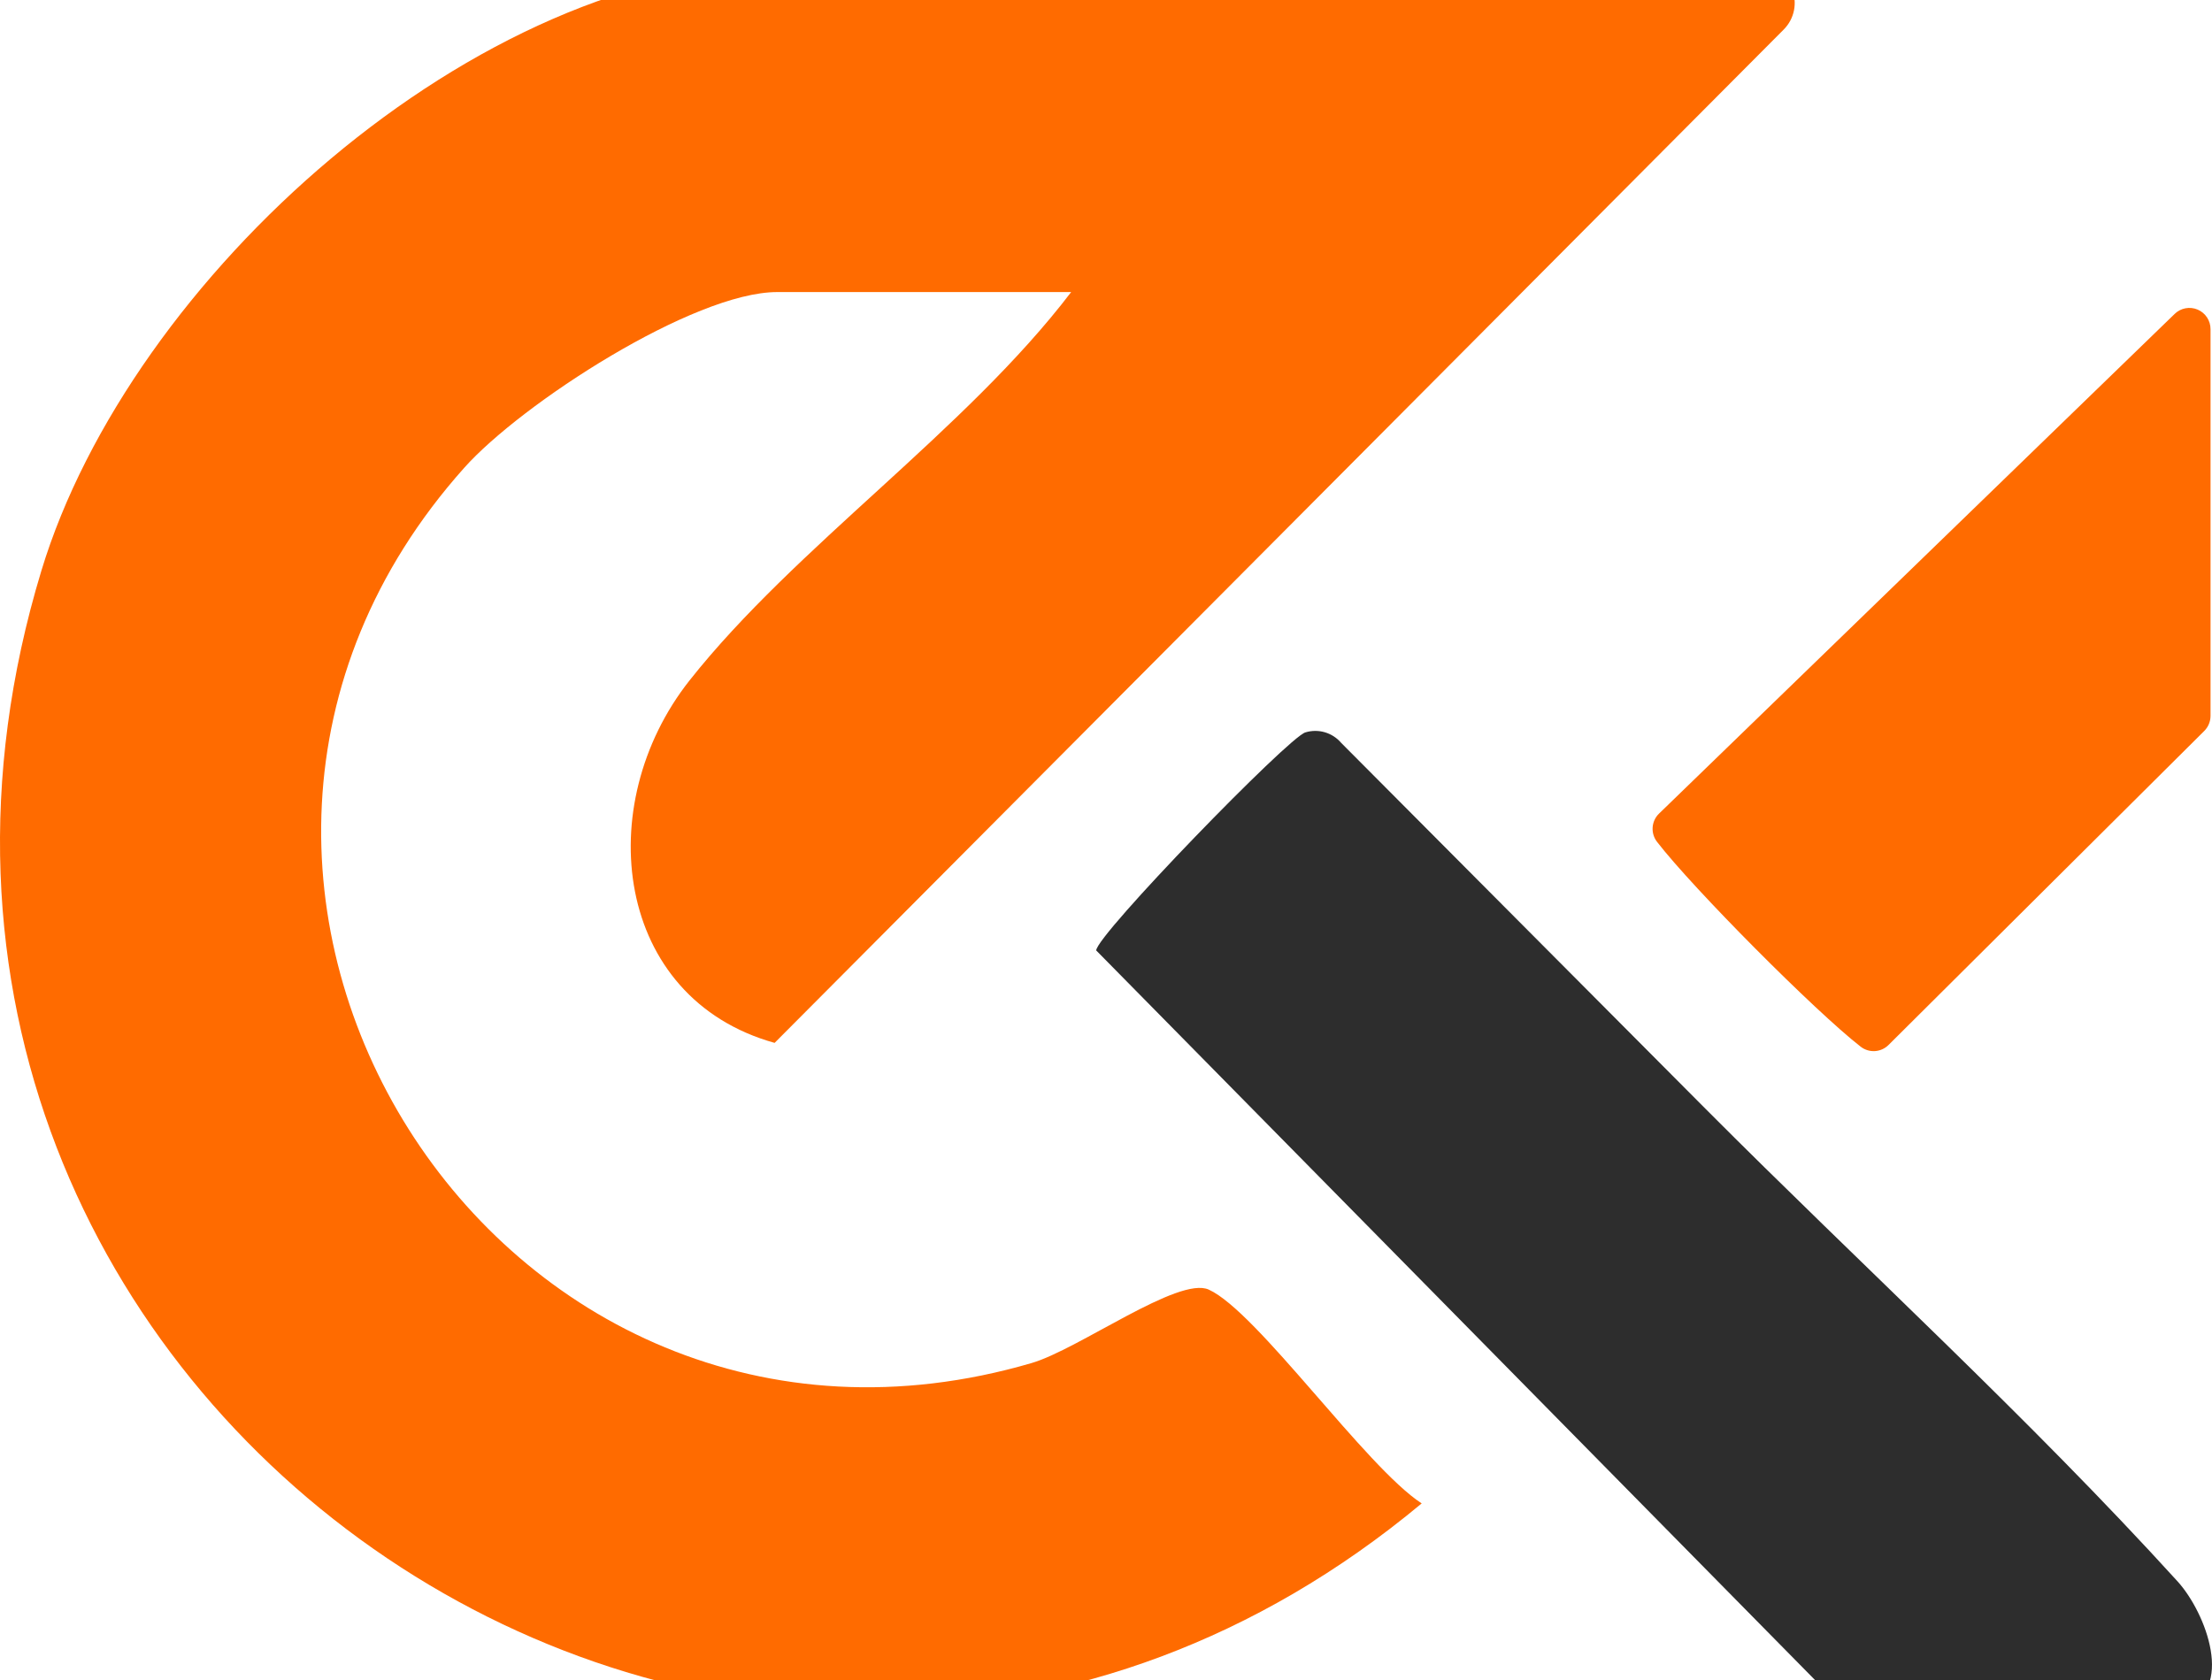
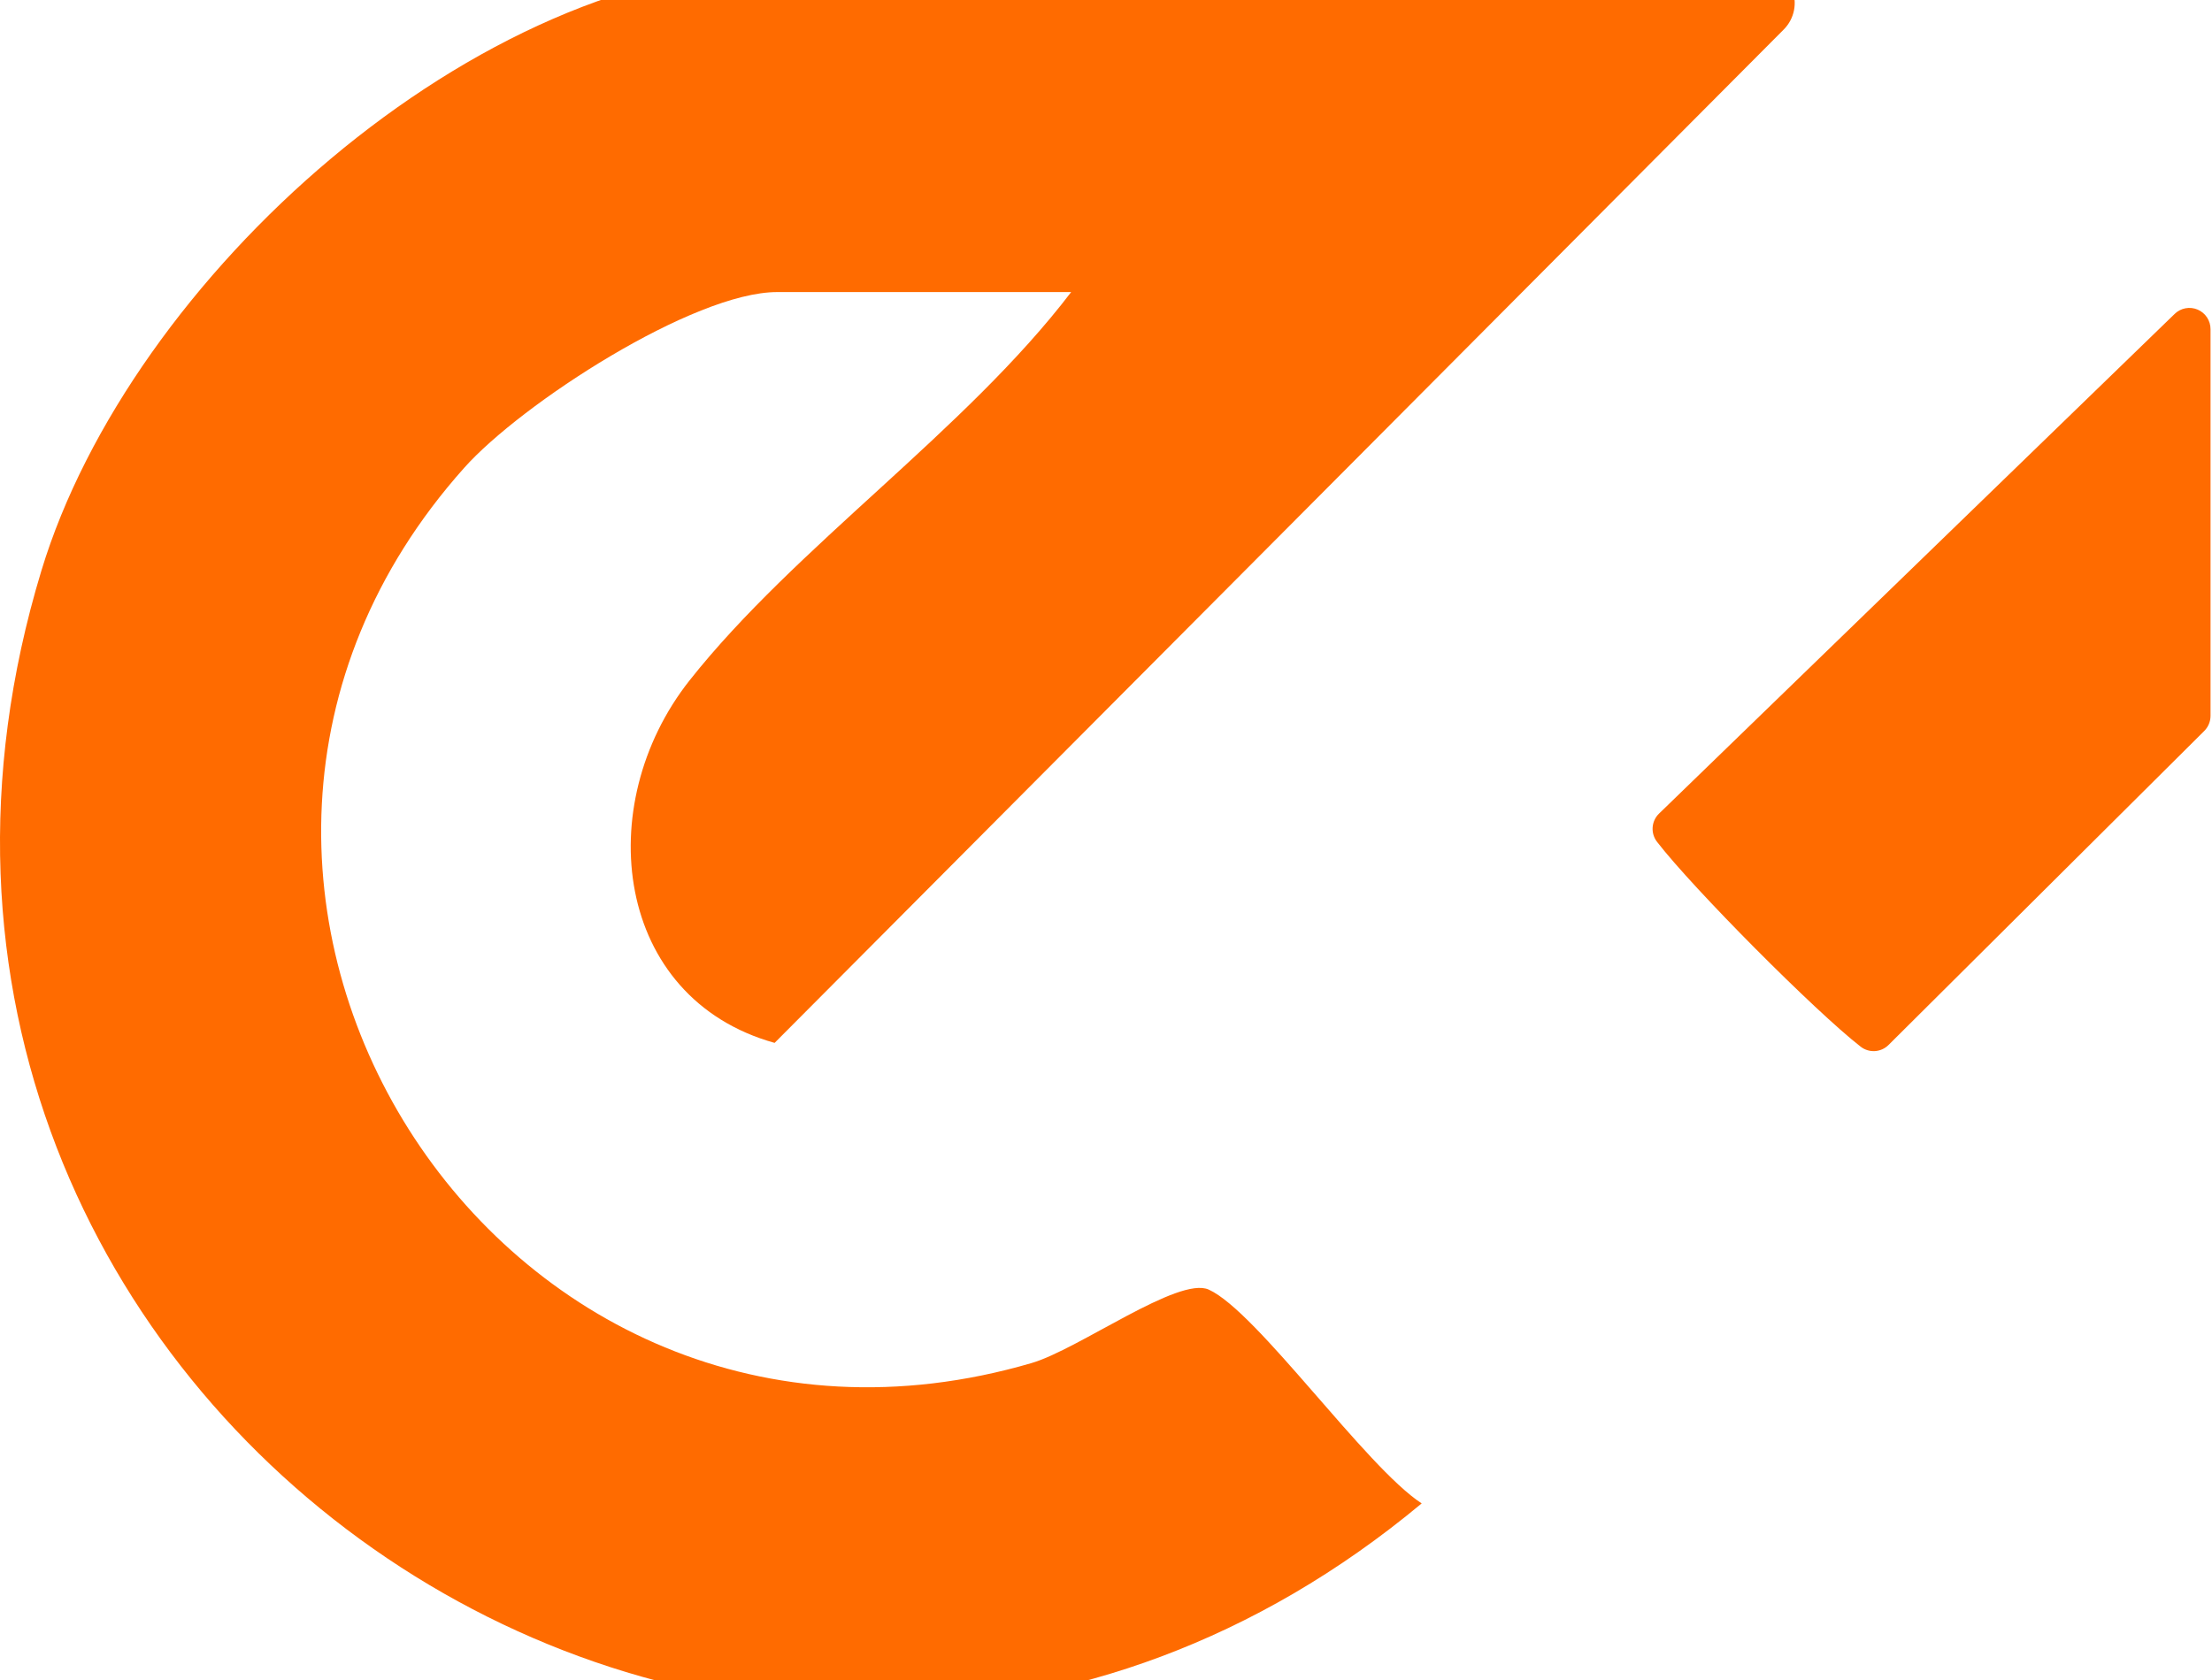
<svg xmlns="http://www.w3.org/2000/svg" width="512" height="389" viewBox="0 0 512 389" fill="none">
  <g clip-path="url(#clip0_170_2667)">
    <path d="M412.871 6.832L179.295 241.424C142.248 231.09 136.757 186.459 159.592 157.533C184.129 126.512 223.497 99.68 247.937 67.612H179.895C160.559 67.612 120.631 93.476 107.424 108.327C22.057 203.947 114.772 351.818 238.772 315.543C249.677 312.364 272.803 295.361 279.783 298.54C290.959 303.6 316.115 339.603 329.07 348.037C175.215 476.171 -49.176 325.702 9.585 132.096C30.081 64.51 110.112 -8 182.795 -8H406.742C408.456 -8.002 410.133 -7.493 411.559 -6.539C412.985 -5.585 414.096 -4.227 414.753 -2.639C415.409 -1.051 415.581 0.697 415.246 2.383C414.911 4.069 414.084 5.617 412.871 6.832Z" fill="#FF6B00" />
-     <path d="M302.17 169.541C303.633 169.097 305.192 169.091 306.658 169.521C308.124 169.951 309.434 170.8 310.427 171.964L394.711 256.63C430.947 293.002 469.502 328.113 504.036 366.094C510.649 373.384 517.436 391.395 505.273 395.524C497.732 398.084 486.769 396.552 478.957 396.552C467.627 396.552 456.296 396.222 444.984 395.486C438.604 395.079 429.516 395.621 423.715 392.578L253.734 220.026C253.734 216.517 298.342 170.549 302.17 169.541Z" fill="#2D2D2D" />
    <path d="M511.659 76.21V165.724C511.656 167.033 511.135 168.289 510.209 169.213L437.139 241.898C436.297 242.743 435.176 243.25 433.987 243.325C432.798 243.4 431.622 243.038 430.681 242.305C420.124 234.104 391.855 205.662 383.56 194.902C382.813 193.948 382.445 192.75 382.527 191.54C382.609 190.33 383.136 189.193 384.005 188.349L503.345 72.682C504.035 72.004 504.909 71.547 505.857 71.367C506.805 71.187 507.785 71.292 508.674 71.669C509.563 72.046 510.321 72.679 510.852 73.487C511.383 74.295 511.664 75.242 511.659 76.21Z" fill="#FF6B00" />
  </g>
  <defs>
    <clipPath id="clip0_170_2667">
      <rect width="512" height="389" fill="white" />
    </clipPath>
  </defs>
</svg>